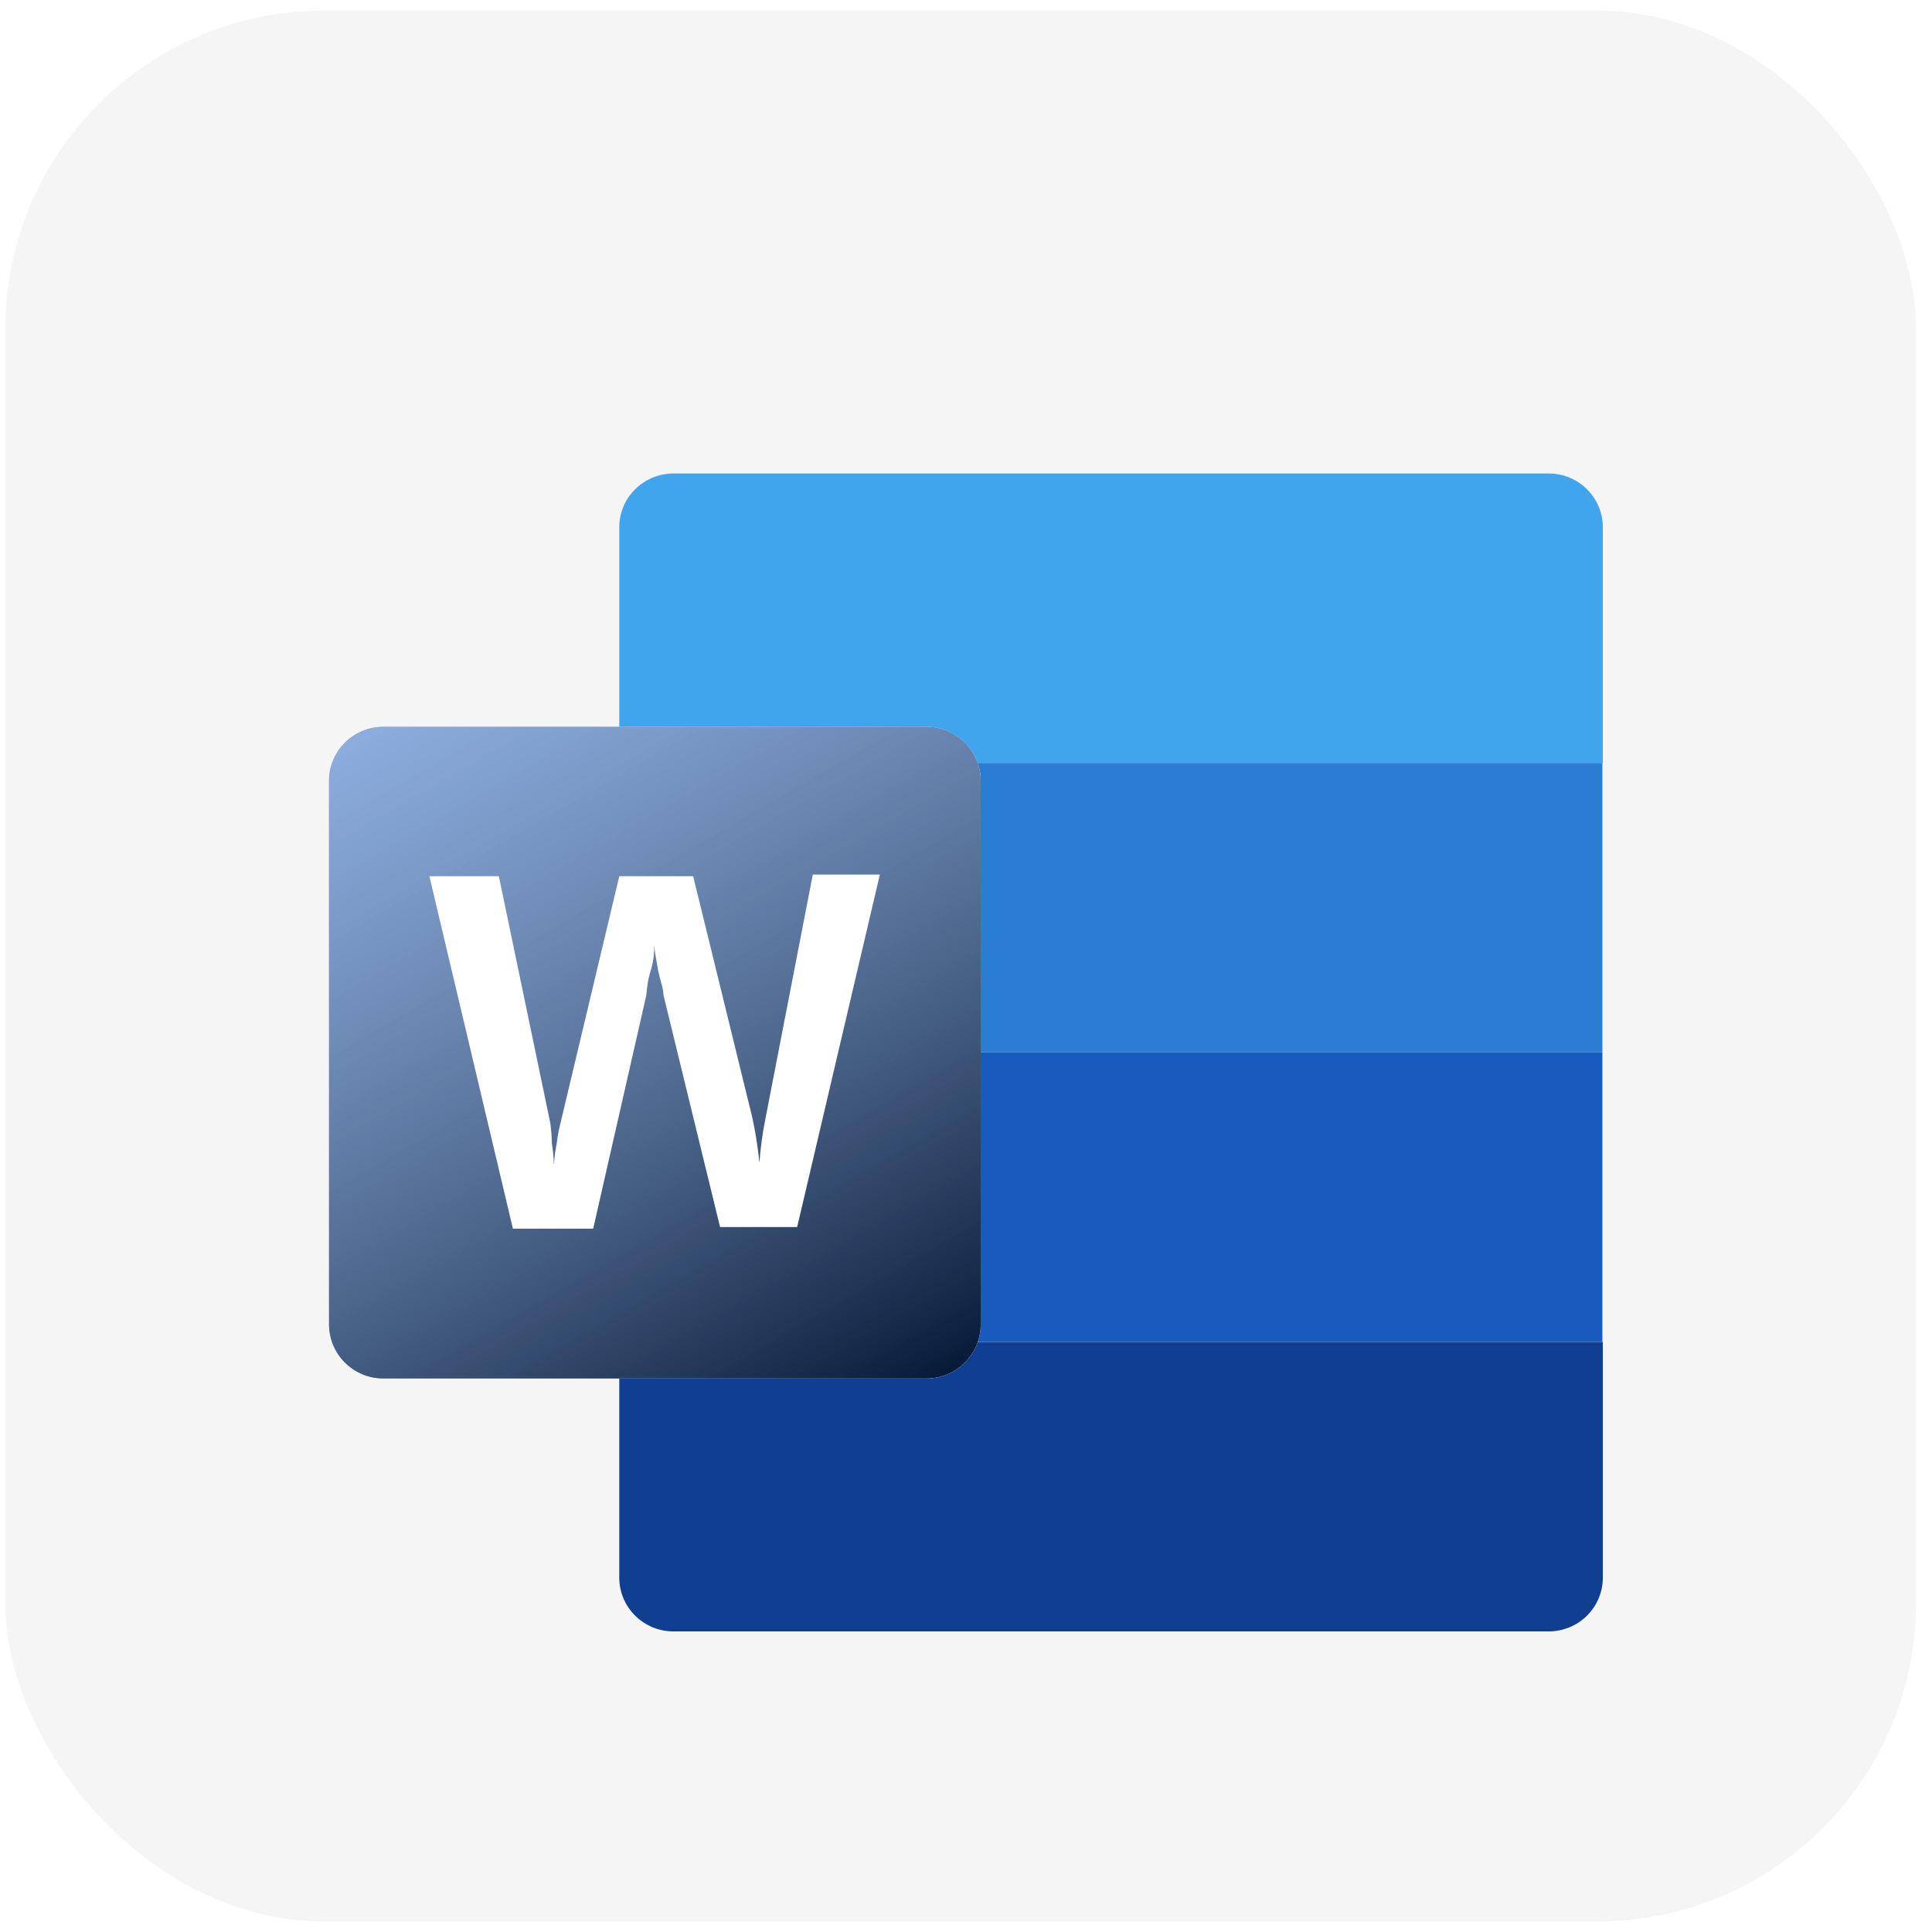
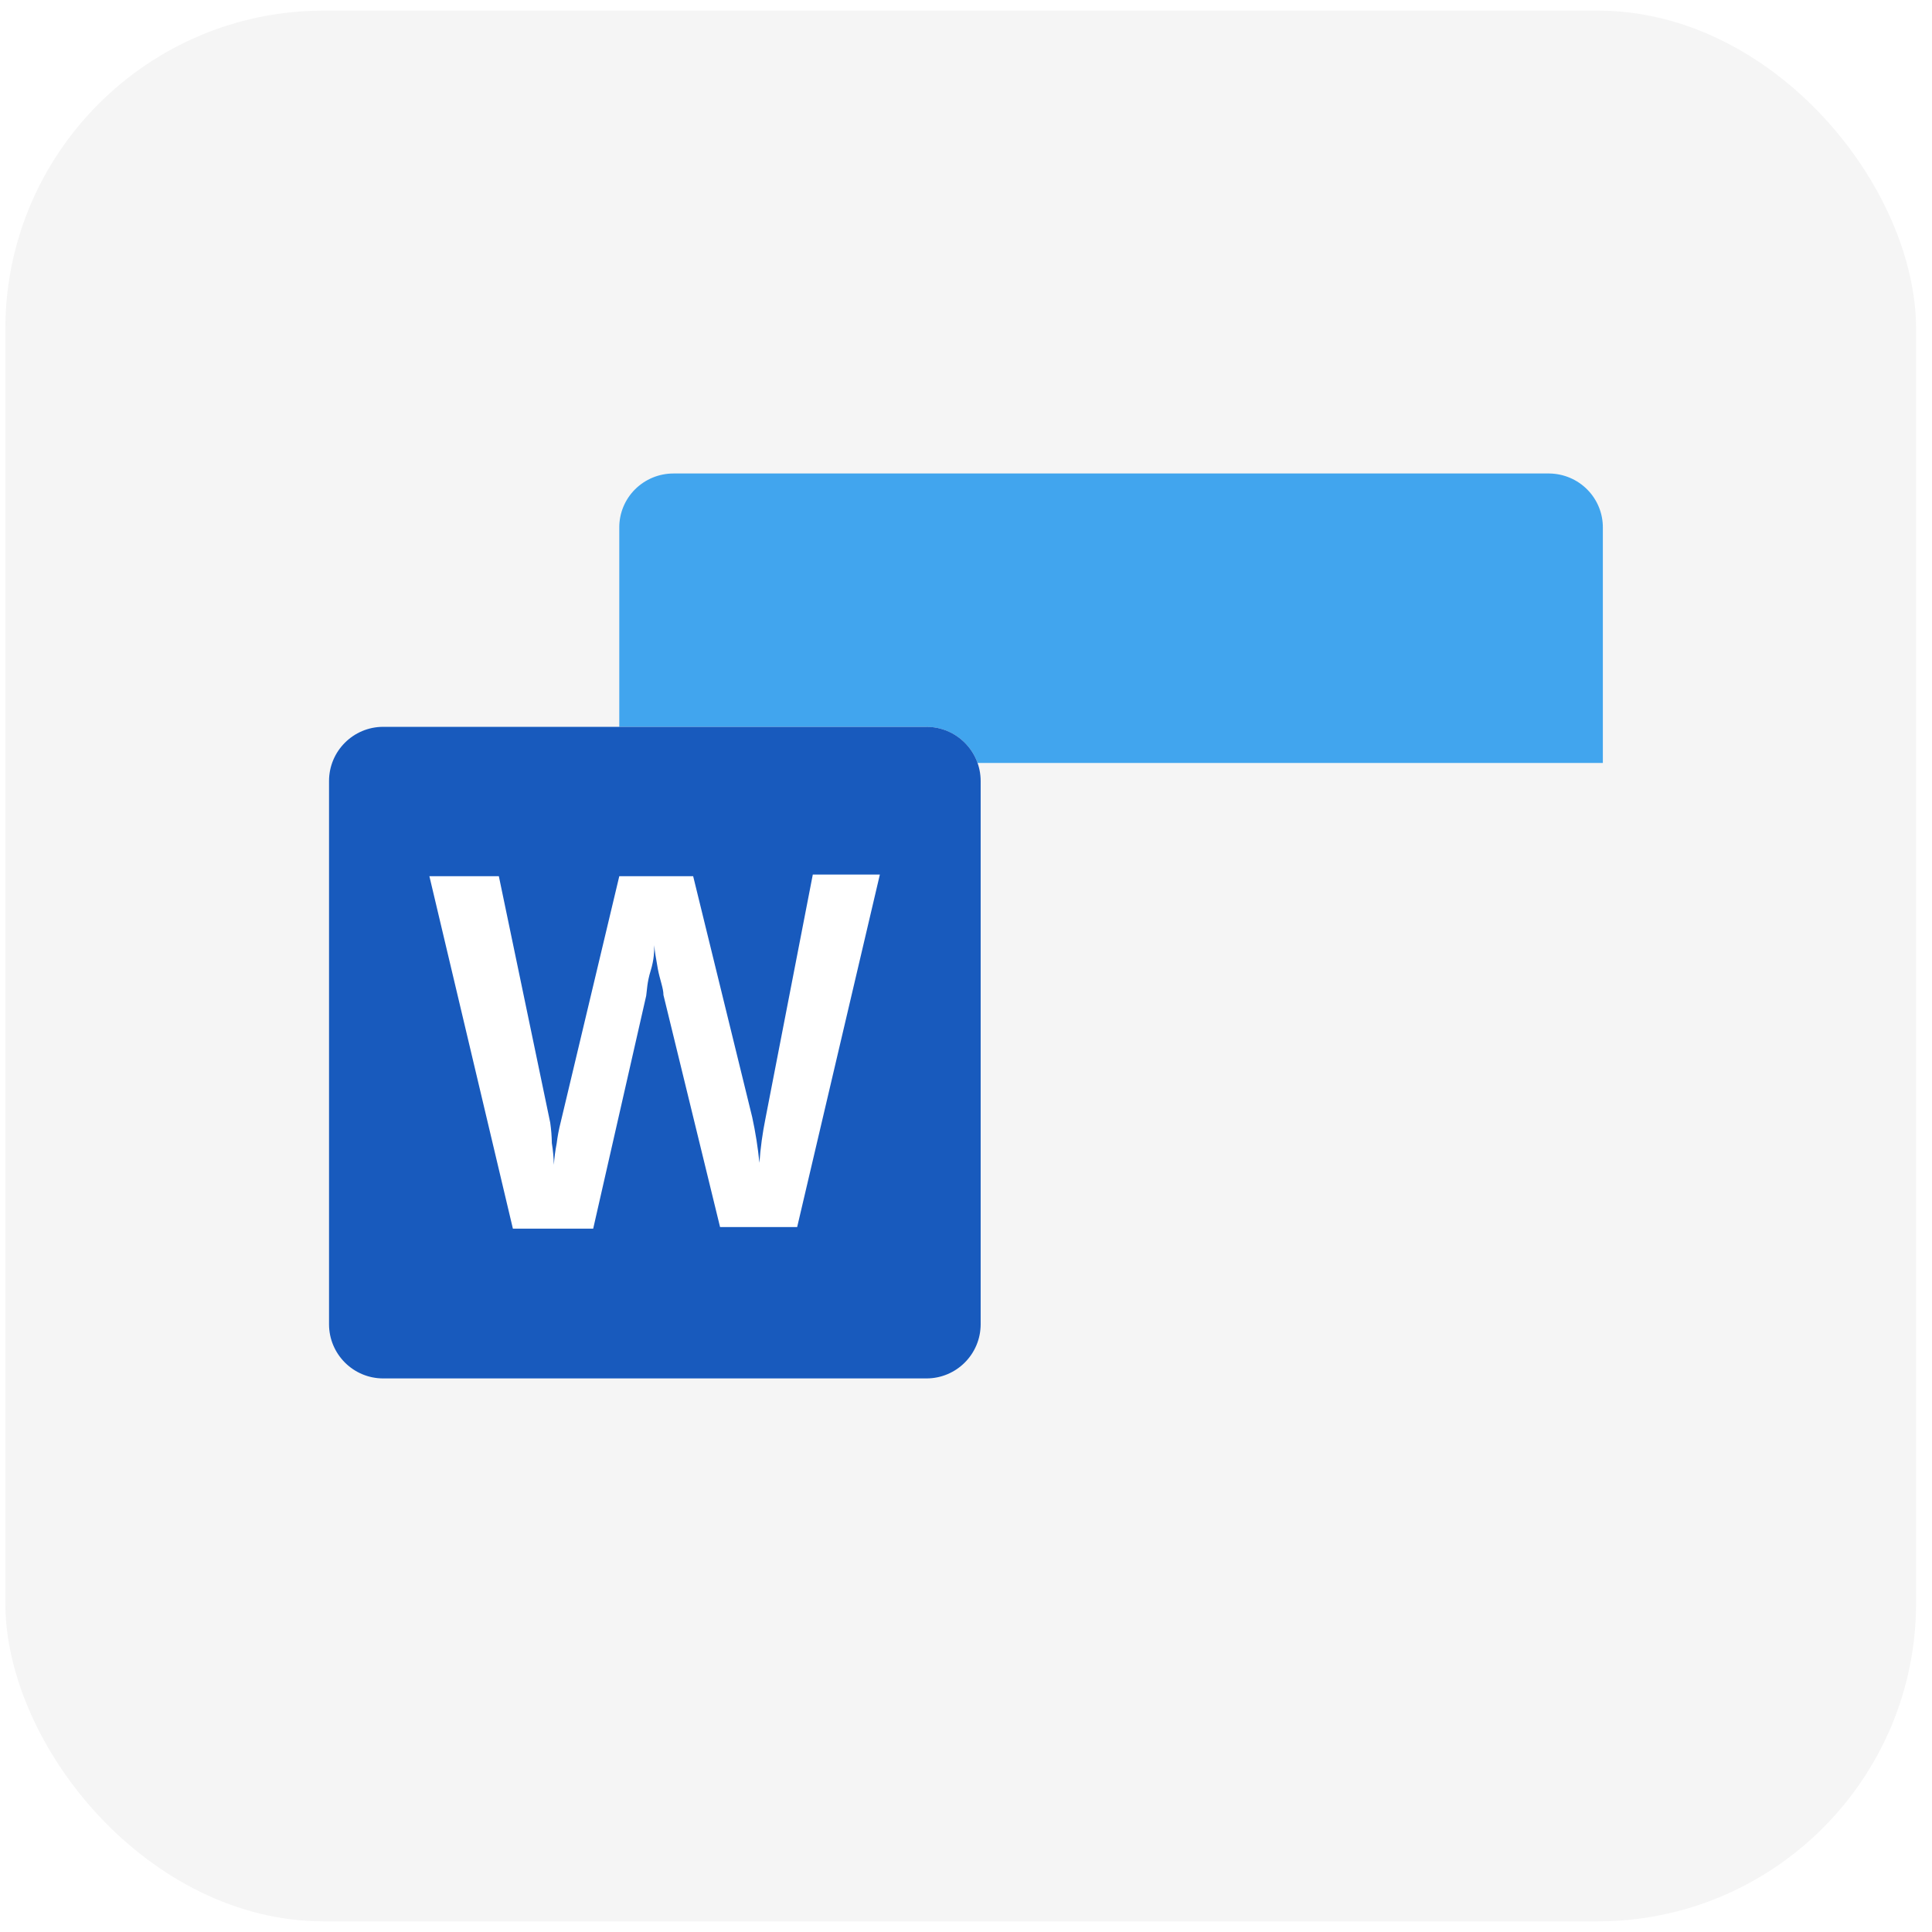
<svg xmlns="http://www.w3.org/2000/svg" width="112" height="112" viewBox="0 0 112 112" fill="none">
  <rect x="0.309" y="0.615" width="110.769" height="110.769" rx="18.462" fill="black" fill-opacity="0.04" />
  <g filter="url(#filter0_dd_185_3054)">
-     <path d="M36.889 89.562H87.609C88.025 89.565 88.438 89.486 88.823 89.329C89.208 89.172 89.558 88.941 89.852 88.649C90.146 88.356 90.379 88.009 90.536 87.626C90.694 87.243 90.774 86.834 90.771 86.42V72.781H33.752V86.42C33.749 86.832 33.828 87.24 33.984 87.621C34.14 88.002 34.371 88.348 34.663 88.64C34.954 88.932 35.301 89.164 35.683 89.322C36.066 89.481 36.475 89.562 36.889 89.562Z" fill="#103F91" />
    <path d="M87.676 22.437H36.893C36.479 22.437 36.068 22.518 35.686 22.676C35.303 22.835 34.956 23.066 34.664 23.358C34.371 23.651 34.141 23.997 33.984 24.378C33.828 24.759 33.749 25.167 33.752 25.579V39.217H90.771V25.579C90.777 24.756 90.455 23.963 89.875 23.375C89.296 22.786 88.505 22.449 87.676 22.437Z" fill="#41A5EE" />
-     <path d="M90.744 56H33.725V72.781H90.744V56Z" fill="#185ABD" />
-     <path d="M90.744 39.217H33.725V55.998H90.744V39.217Z" fill="#2B7CD3" />
+     <path d="M90.744 56H33.725V72.781V56Z" fill="#185ABD" />
  </g>
  <g filter="url(#filter1_dd_185_3054)">
    <path d="M51.559 37.125H20.068C18.333 37.125 16.926 38.532 16.926 40.267V71.757C16.926 73.492 18.333 74.899 20.068 74.899H51.559C53.295 74.899 54.702 73.492 54.702 71.757V40.267C54.702 38.532 53.295 37.125 51.559 37.125Z" fill="white" />
-     <path d="M51.559 37.123H20.068C18.333 37.123 16.926 38.53 16.926 40.265V71.755C16.926 73.49 18.333 74.897 20.068 74.897H51.559C53.295 74.897 54.702 73.49 54.702 71.755V40.265C54.702 38.53 53.295 37.123 51.559 37.123Z" fill="white" />
    <path d="M51.559 37.123H20.068C18.333 37.123 16.926 38.53 16.926 40.265V71.755C16.926 73.49 18.333 74.897 20.068 74.897H51.559C53.295 74.897 54.702 73.49 54.702 71.755V40.265C54.702 38.53 53.295 37.123 51.559 37.123Z" fill="#185ABD" />
-     <path d="M51.563 37.124H20.072C18.336 37.124 16.929 38.531 16.929 40.266V71.756C16.929 73.491 18.336 74.898 20.072 74.898H51.563C53.298 74.898 54.705 73.491 54.705 71.756V40.266C54.705 38.531 53.298 37.124 51.563 37.124Z" fill="url(#paint0_linear_185_3054)" style="mix-blend-mode:soft-light" />
    <path d="M29.843 61.258C29.911 61.674 29.95 62.094 29.959 62.515C29.988 62.101 30.042 61.689 30.122 61.281C30.173 60.865 30.251 60.453 30.355 60.048L33.753 45.781H38.035L41.457 59.745C41.648 60.62 41.788 61.507 41.876 62.398C41.937 61.538 42.054 60.683 42.225 59.838L44.971 45.688H48.858L44.064 66.122H39.595L36.313 52.67C36.313 52.274 36.104 51.785 35.987 51.157C35.871 50.529 35.801 50.063 35.778 49.784C35.778 50.11 35.778 50.598 35.568 51.273C35.359 51.948 35.359 52.414 35.312 52.716L32.24 66.215H27.585L22.744 45.781H26.77L29.749 60.071C29.806 60.464 29.837 60.861 29.843 61.258Z" fill="white" />
  </g>
  <defs>
    <filter id="filter0_dd_185_3054" x="28.712" y="20.289" width="67.787" height="77.15" filterUnits="userSpaceOnUse" color-interpolation-filters="sRGB">
      <feFlood flood-opacity="0" result="BackgroundImageFix" />
      <feColorMatrix in="SourceAlpha" type="matrix" values="0 0 0 0 0 0 0 0 0 0 0 0 0 0 0 0 0 0 127 0" result="hardAlpha" />
      <feOffset dx="2.148" dy="2.148" />
      <feGaussianBlur stdDeviation="1.79" />
      <feComposite in2="hardAlpha" operator="out" />
      <feColorMatrix type="matrix" values="0 0 0 0 0 0 0 0 0 0 0 0 0 0 0 0 0 0 0.25 0" />
      <feBlend mode="normal" in2="BackgroundImageFix" result="effect1_dropShadow_185_3054" />
      <feColorMatrix in="SourceAlpha" type="matrix" values="0 0 0 0 0 0 0 0 0 0 0 0 0 0 0 0 0 0 127 0" result="hardAlpha" />
      <feOffset dy="2.864" />
      <feGaussianBlur stdDeviation="2.506" />
      <feComposite in2="hardAlpha" operator="out" />
      <feColorMatrix type="matrix" values="0 0 0 0 0 0 0 0 0 0 0 0 0 0 0 0 0 0 0.15 0" />
      <feBlend mode="normal" in2="effect1_dropShadow_185_3054" result="effect2_dropShadow_185_3054" />
      <feBlend mode="normal" in="SourceGraphic" in2="effect2_dropShadow_185_3054" result="shape" />
    </filter>
    <filter id="filter1_dd_185_3054" x="11.914" y="34.975" width="48.52" height="47.8" filterUnits="userSpaceOnUse" color-interpolation-filters="sRGB">
      <feFlood flood-opacity="0" result="BackgroundImageFix" />
      <feColorMatrix in="SourceAlpha" type="matrix" values="0 0 0 0 0 0 0 0 0 0 0 0 0 0 0 0 0 0 127 0" result="hardAlpha" />
      <feOffset dx="2.148" dy="2.148" />
      <feGaussianBlur stdDeviation="1.79" />
      <feComposite in2="hardAlpha" operator="out" />
      <feColorMatrix type="matrix" values="0 0 0 0 0 0 0 0 0 0 0 0 0 0 0 0 0 0 0.25 0" />
      <feBlend mode="normal" in2="BackgroundImageFix" result="effect1_dropShadow_185_3054" />
      <feColorMatrix in="SourceAlpha" type="matrix" values="0 0 0 0 0 0 0 0 0 0 0 0 0 0 0 0 0 0 127 0" result="hardAlpha" />
      <feOffset dy="2.864" />
      <feGaussianBlur stdDeviation="2.506" />
      <feComposite in2="hardAlpha" operator="out" />
      <feColorMatrix type="matrix" values="0 0 0 0 0 0 0 0 0 0 0 0 0 0 0 0 0 0 0.15 0" />
      <feBlend mode="normal" in2="effect1_dropShadow_185_3054" result="effect2_dropShadow_185_3054" />
      <feBlend mode="normal" in="SourceGraphic" in2="effect2_dropShadow_185_3054" result="shape" />
    </filter>
    <linearGradient id="paint0_linear_185_3054" x1="23.49" y1="34.656" x2="48.137" y2="77.345" gradientUnits="userSpaceOnUse">
      <stop stop-color="white" stop-opacity="0.5" />
      <stop offset="1" stop-opacity="0.7" />
    </linearGradient>
  </defs>
</svg>